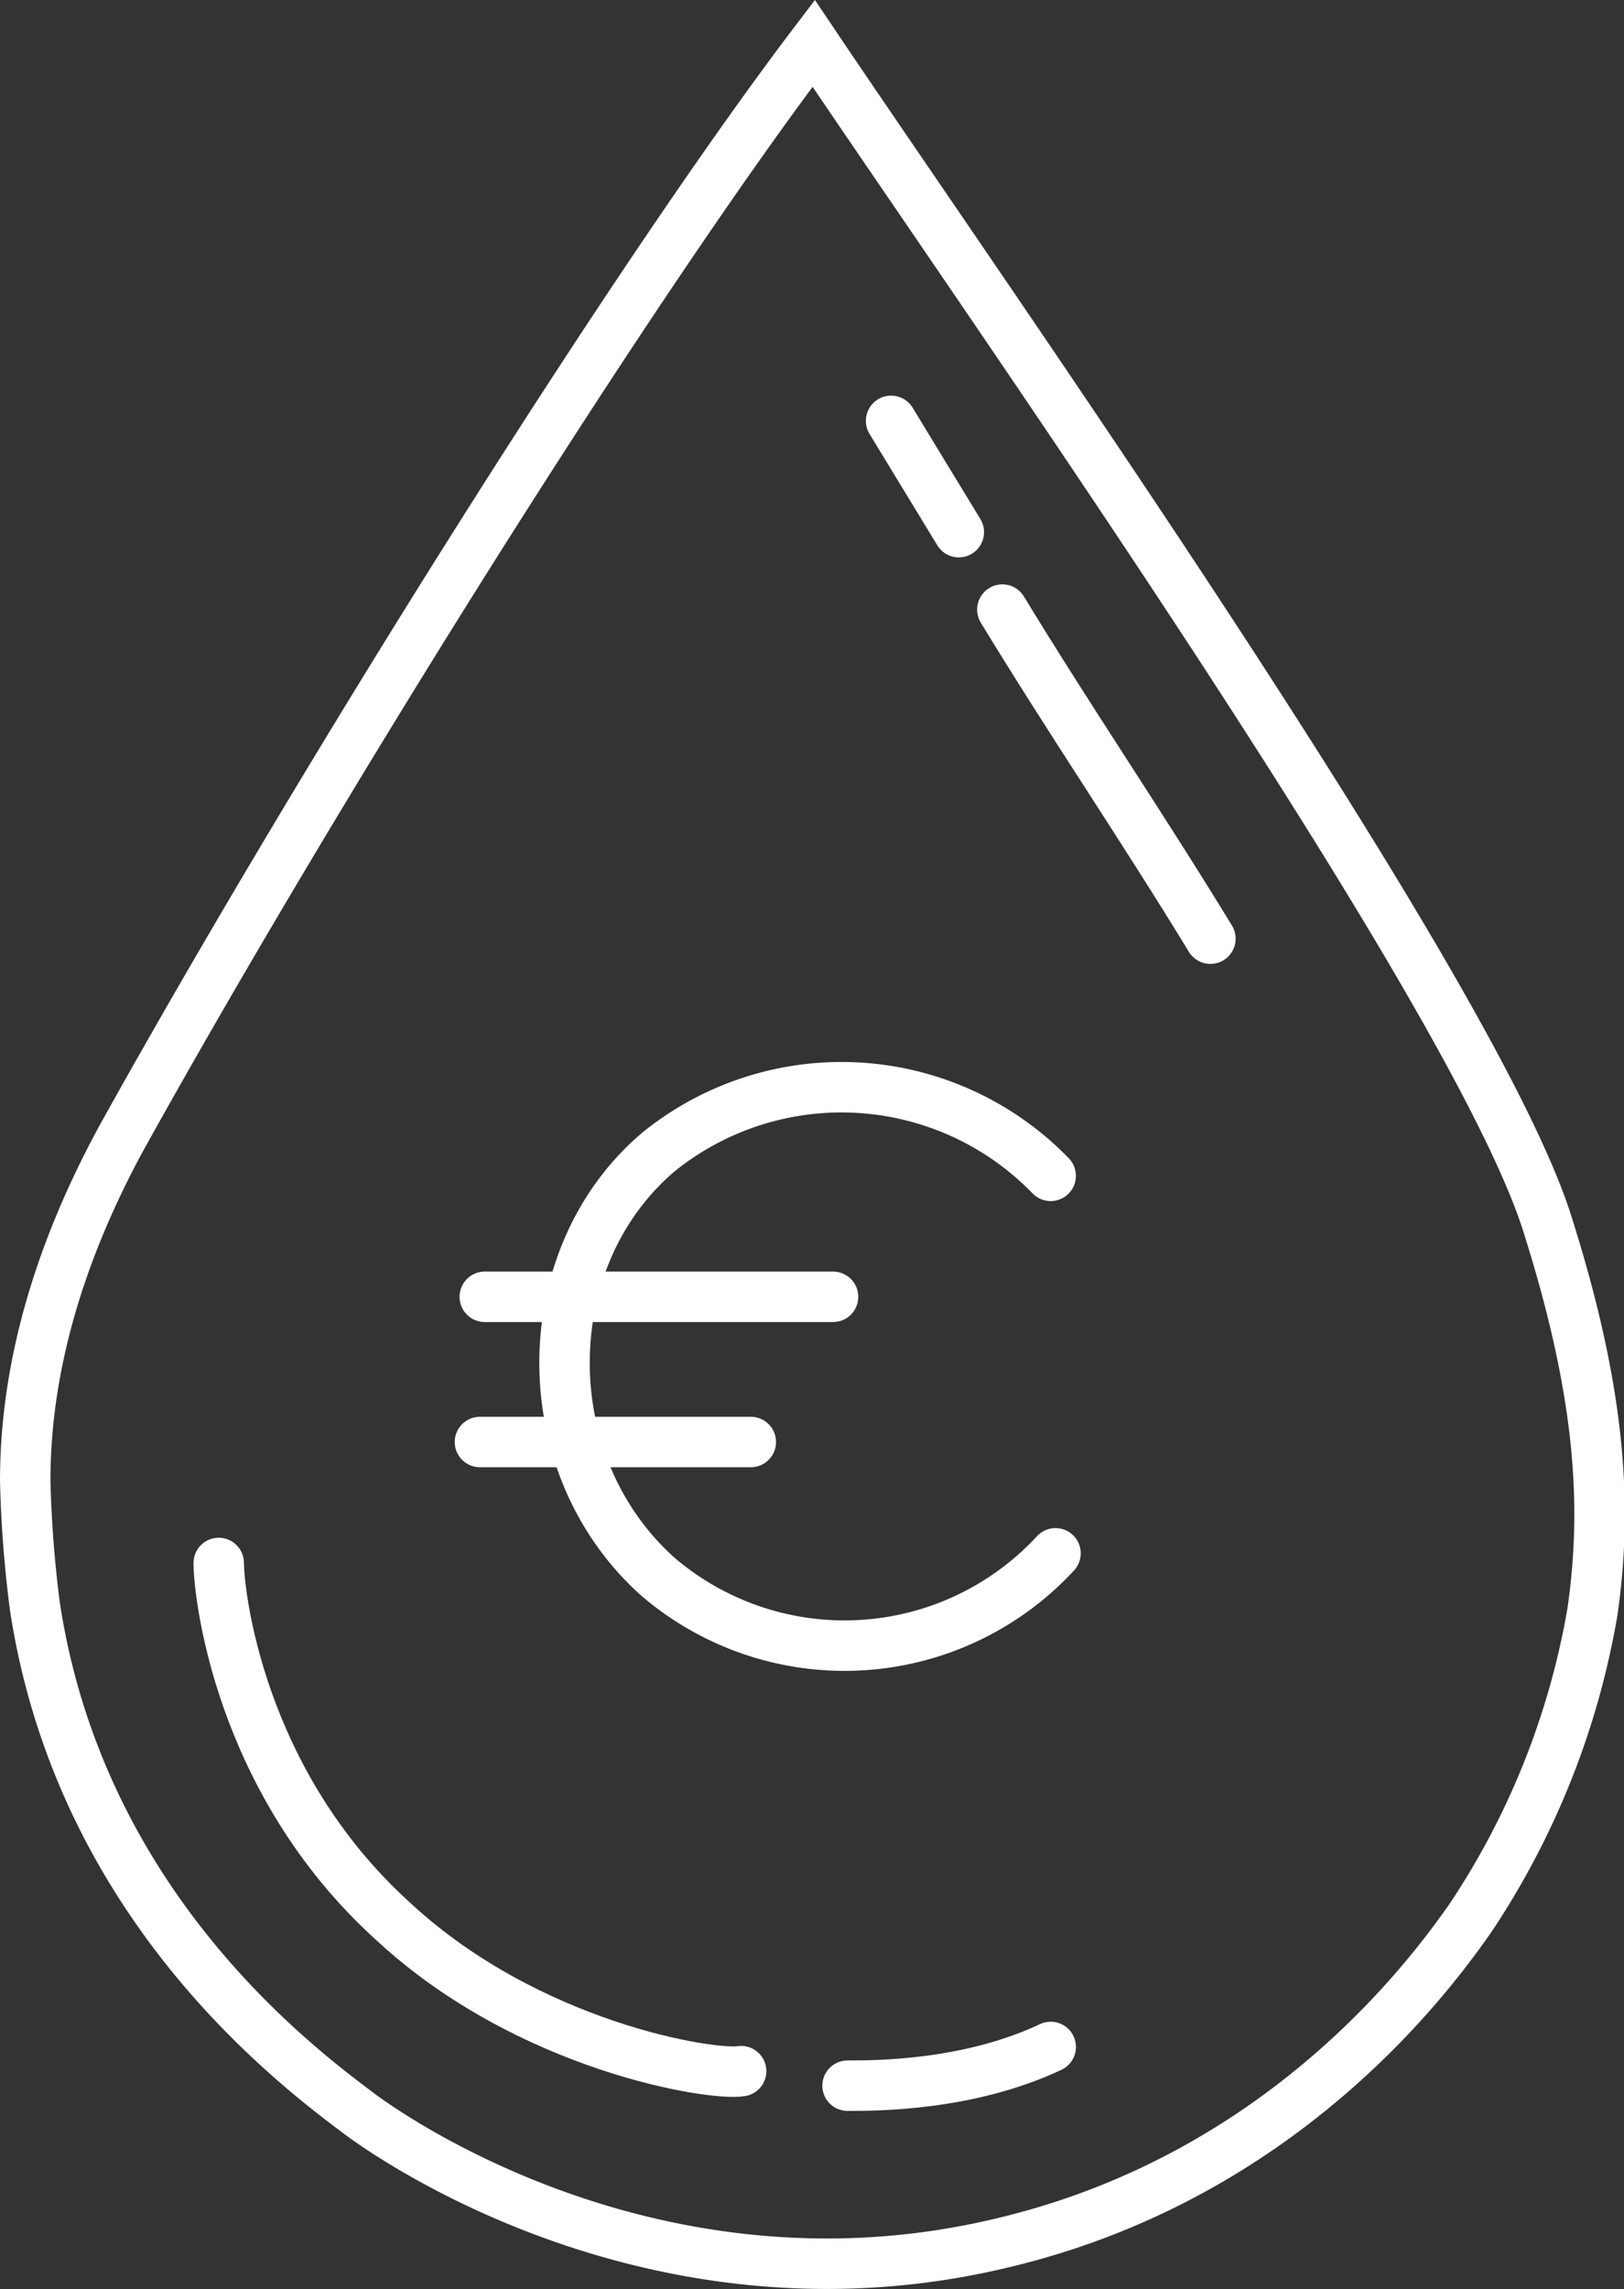
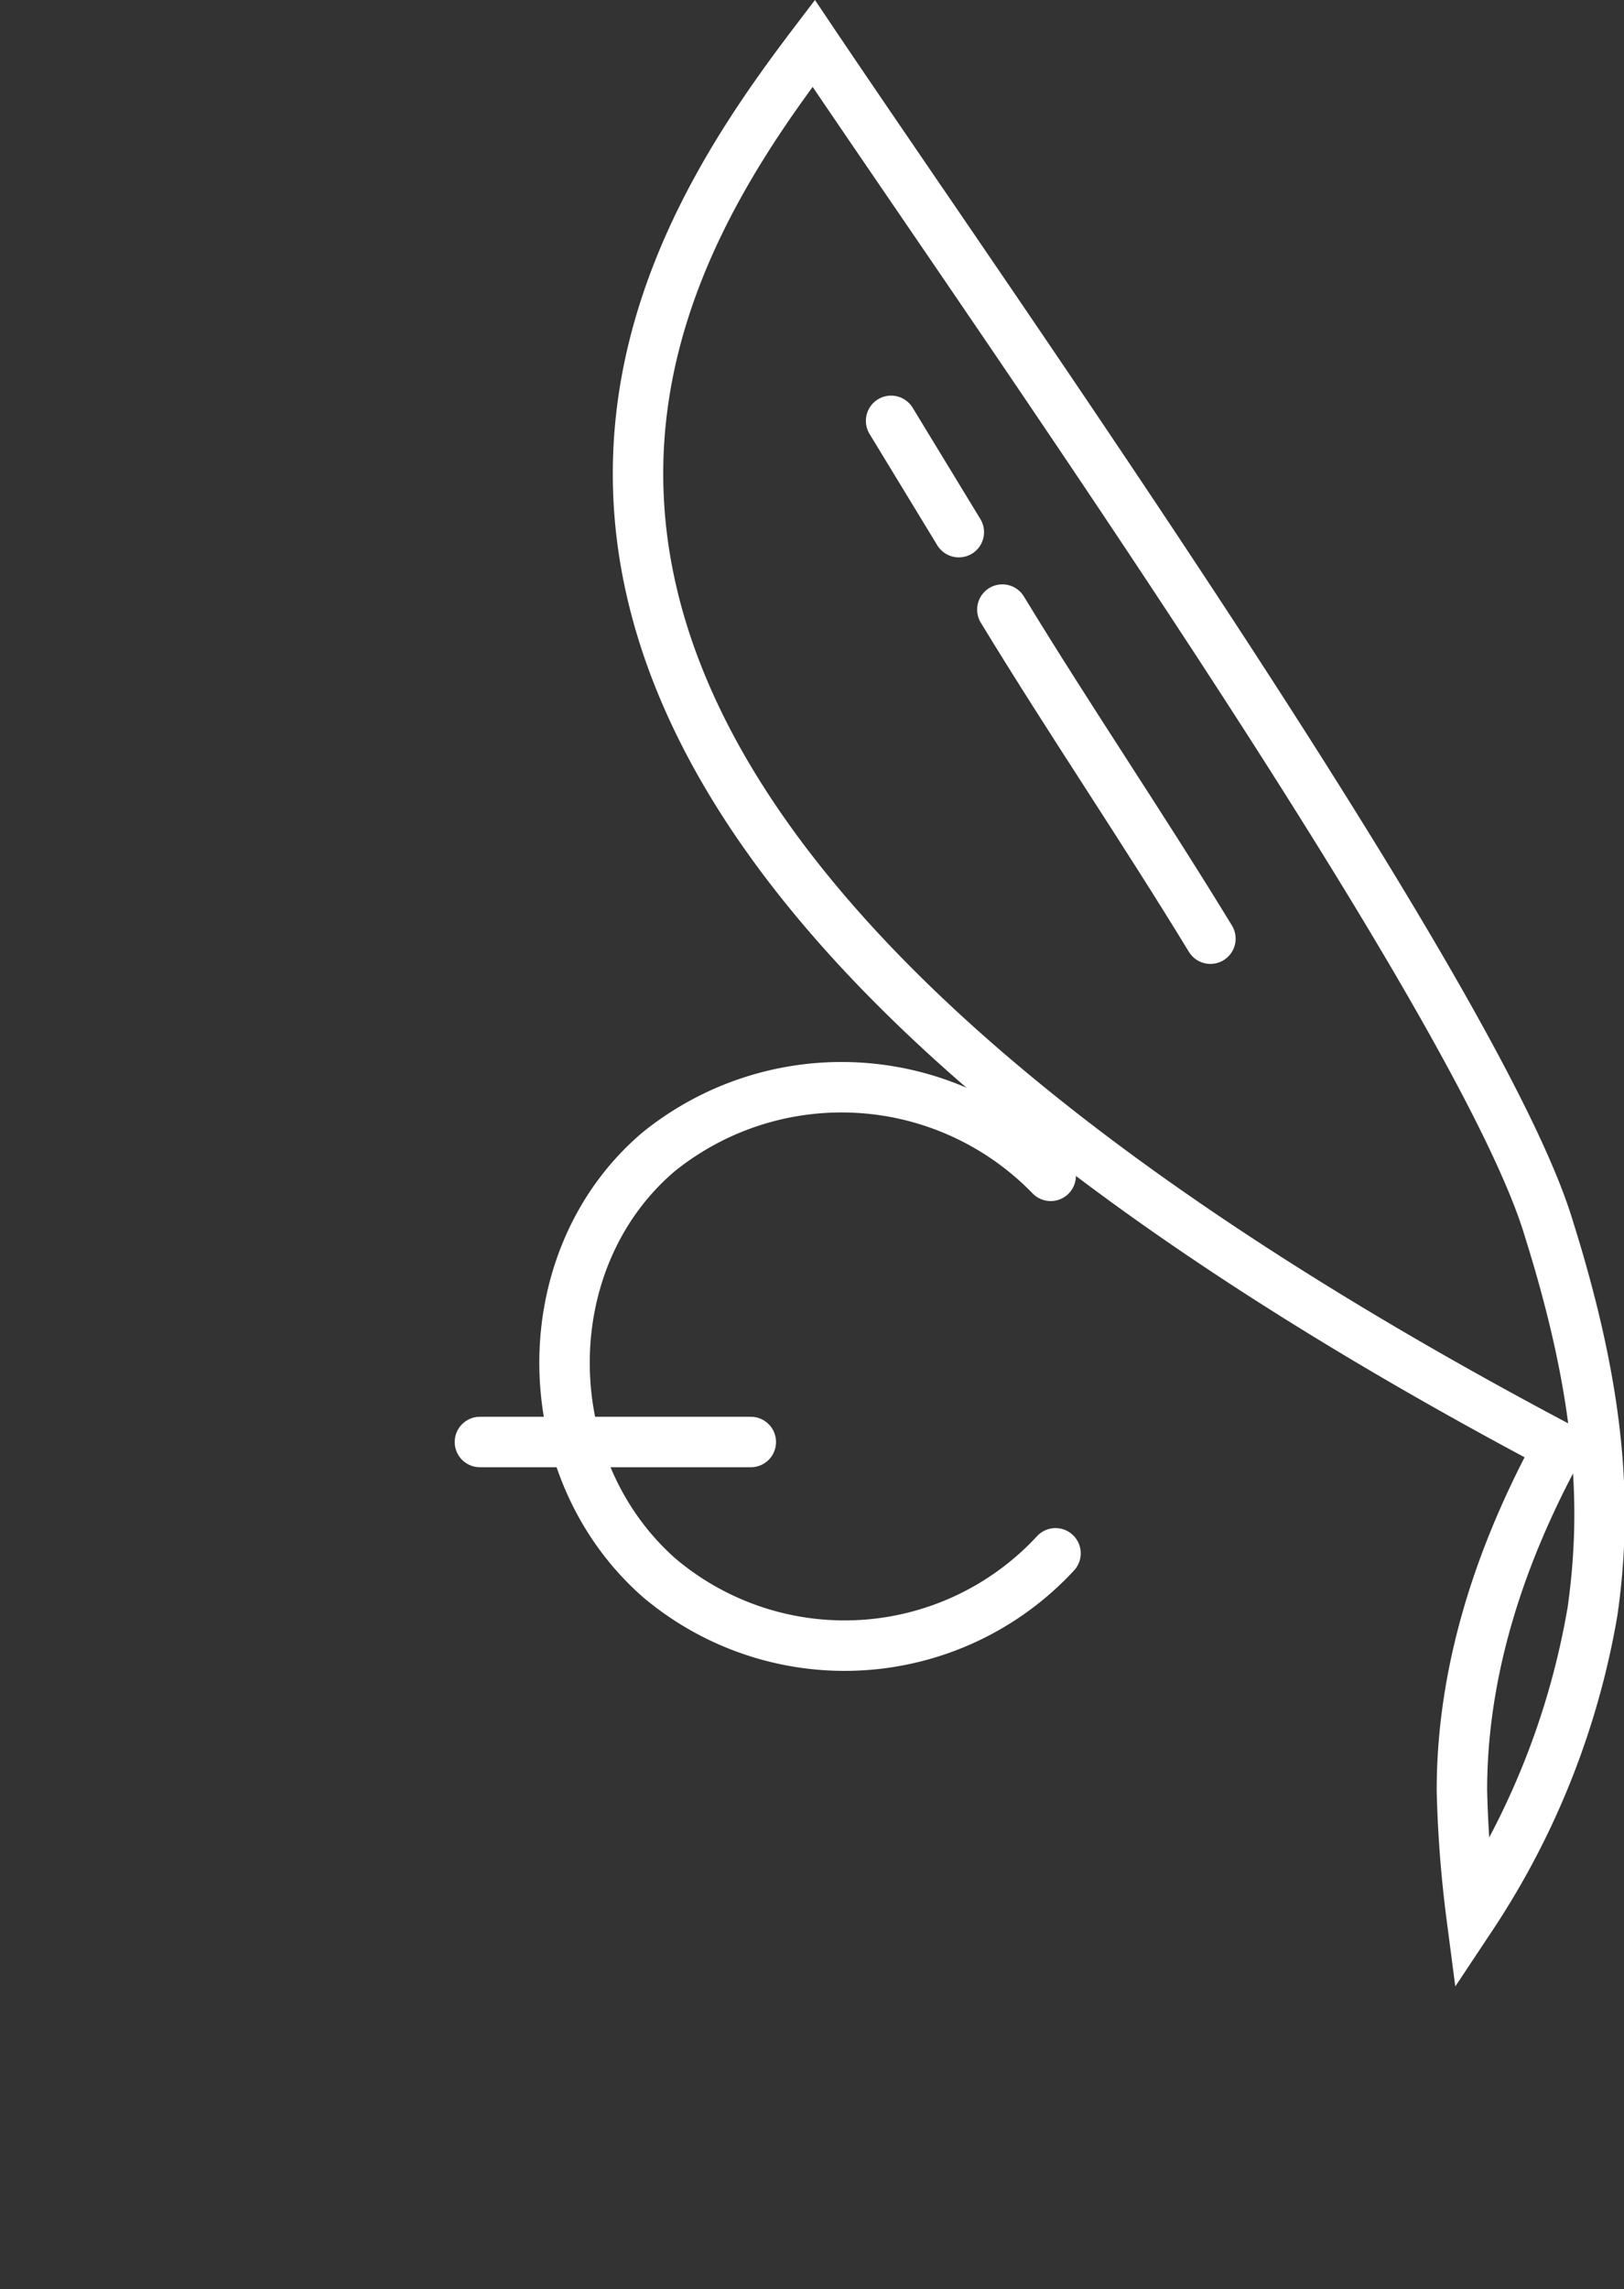
<svg xmlns="http://www.w3.org/2000/svg" width="128.789" height="181.463" viewBox="0 0 128.789 181.463">
  <rect x="0" y="0" width="128.789" height="181.463" fill="#333333" stroke="none" />
  <g id="euro" transform="translate(0.2 -0.064)">
-     <path id="Path_135" data-name="Path 135" d="M10.3,32.4" transform="translate(24.107 81.965)" fill="none" stroke="#fff" stroke-linecap="round" stroke-width="4" />
    <path id="Path_136" data-name="Path 136" d="M51.5,32.1a23.1,23.1,0,0,0-31.073-1.918c-9.974,8.44-9.974,24.935,0,33.758a22.783,22.783,0,0,0,31.456-1.918" transform="translate(31.623 61.167)" fill="none" stroke="#fff" stroke-linecap="round" stroke-width="4" />
-     <line id="Line_9" data-name="Line 9" x2="27.62" transform="translate(38.244 102.856)" fill="none" stroke="#fff" stroke-linecap="round" stroke-width="4" />
    <line id="Line_10" data-name="Line 10" x2="21.482" transform="translate(37.86 114.365)" fill="none" stroke="#fff" stroke-linecap="round" stroke-width="4" />
-     <path id="Path_137" data-name="Path 137" d="M64.329,3.5c14.194,21.1,52.939,75.956,58.31,93.986,4.22,13.427,4.6,22.25,3.453,30.306a62.794,62.794,0,0,1-9.59,24.168c-3.453,4.987-14.961,20.332-36.443,25.7-27.237,6.905-48.719-7.672-52.172-10.358-6.138-4.6-21.866-17.263-25.319-39.9a94.454,94.454,0,0,1-.767-9.974c0-9.59,3.069-18.8,7.672-27.237C24.817,62.577,49.752,22.681,64.329,3.5Z" transform="translate(0 0)" fill="none" stroke="#fff" stroke-width="4" />
-     <path id="Path_138" data-name="Path 138" d="M5.8,34.9c0,2.3,1.534,17.263,13.81,28.388,10.741,9.974,25.319,12.276,27.62,11.892" transform="translate(11.345 89.055)" fill="none" stroke="#fff" stroke-linecap="round" stroke-width="4" />
+     <path id="Path_137" data-name="Path 137" d="M64.329,3.5c14.194,21.1,52.939,75.956,58.31,93.986,4.22,13.427,4.6,22.25,3.453,30.306a62.794,62.794,0,0,1-9.59,24.168a94.454,94.454,0,0,1-.767-9.974c0-9.59,3.069-18.8,7.672-27.237C24.817,62.577,49.752,22.681,64.329,3.5Z" transform="translate(0 0)" fill="none" stroke="#fff" stroke-width="4" />
    <path id="Path_139" data-name="Path 139" d="M22,15.2c5.371,8.823,11.125,17.263,16.5,26.086" transform="translate(57.29 33.183)" fill="none" stroke="#fff" stroke-linecap="round" stroke-width="4" />
    <path id="Path_140" data-name="Path 140" d="M19.7,11.3l5.371,8.823" transform="translate(50.767 22.122)" fill="none" stroke="#fff" stroke-linecap="round" stroke-width="4" />
-     <path id="Path_141" data-name="Path 141" d="M18.8,47.969c2.3,0,9.59,0,16.112-3.069" transform="translate(48.215 117.417)" fill="none" stroke="#fff" stroke-linecap="round" stroke-width="4" />
  </g>
</svg>